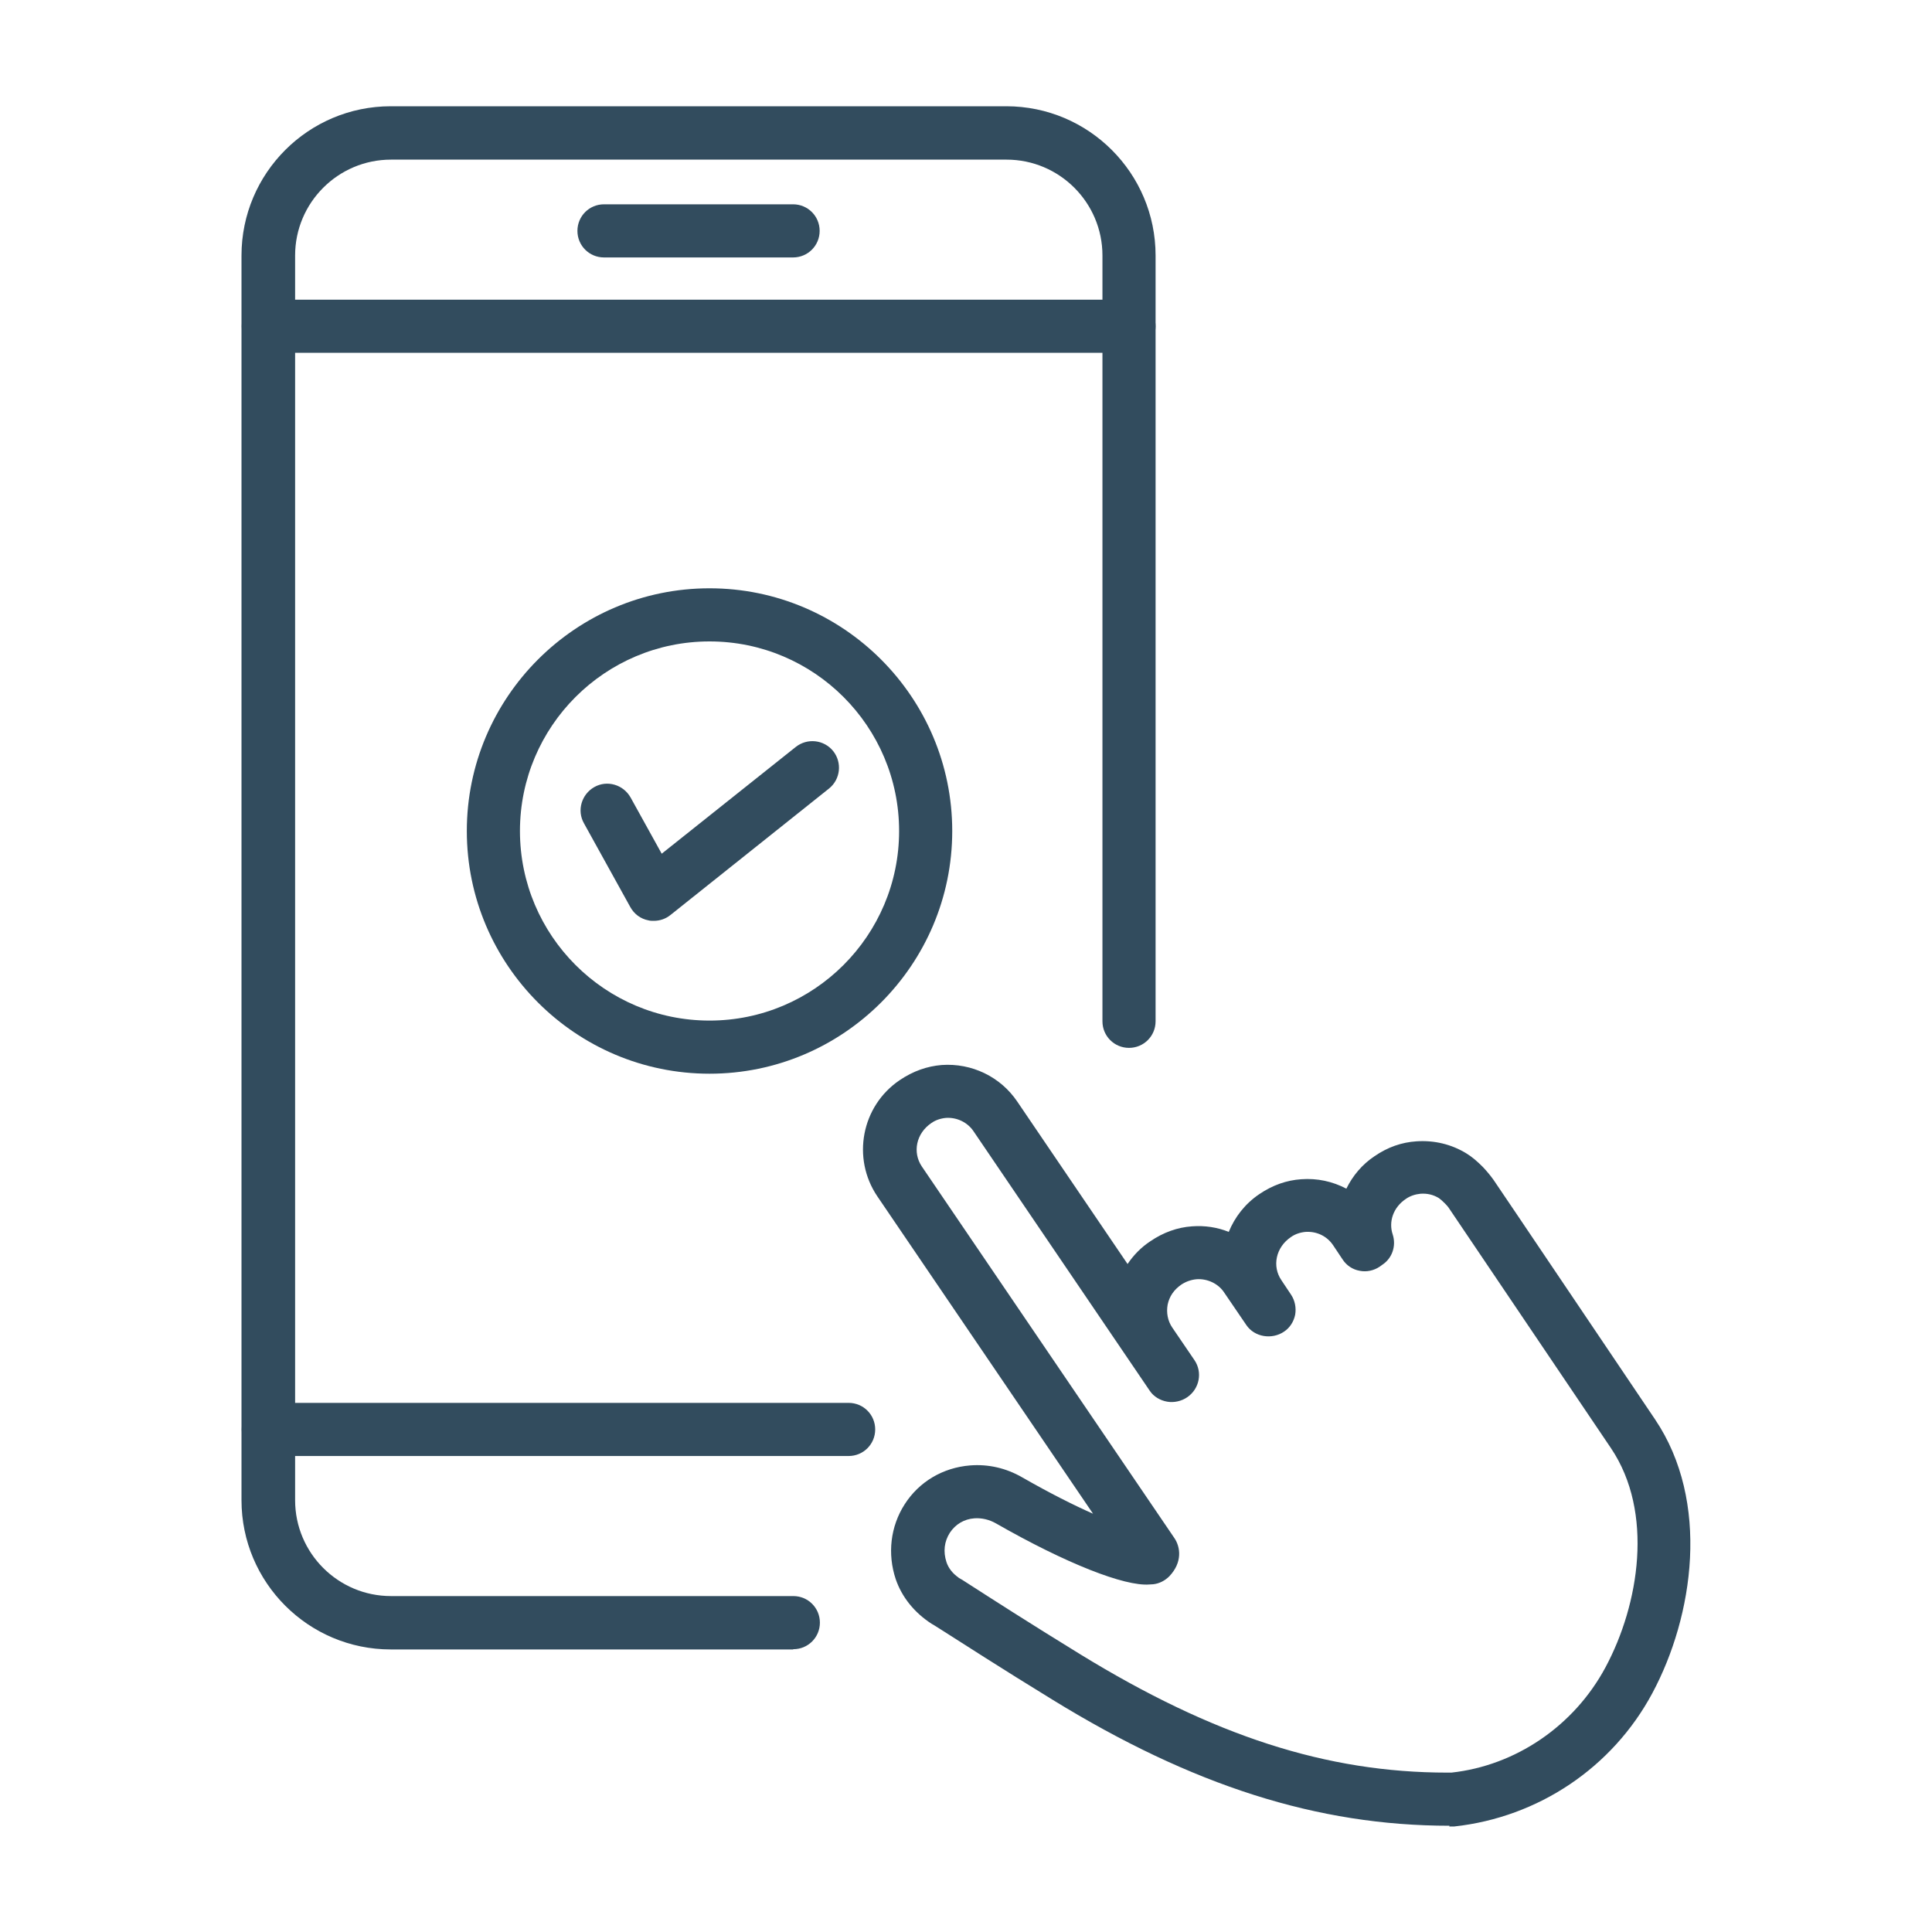
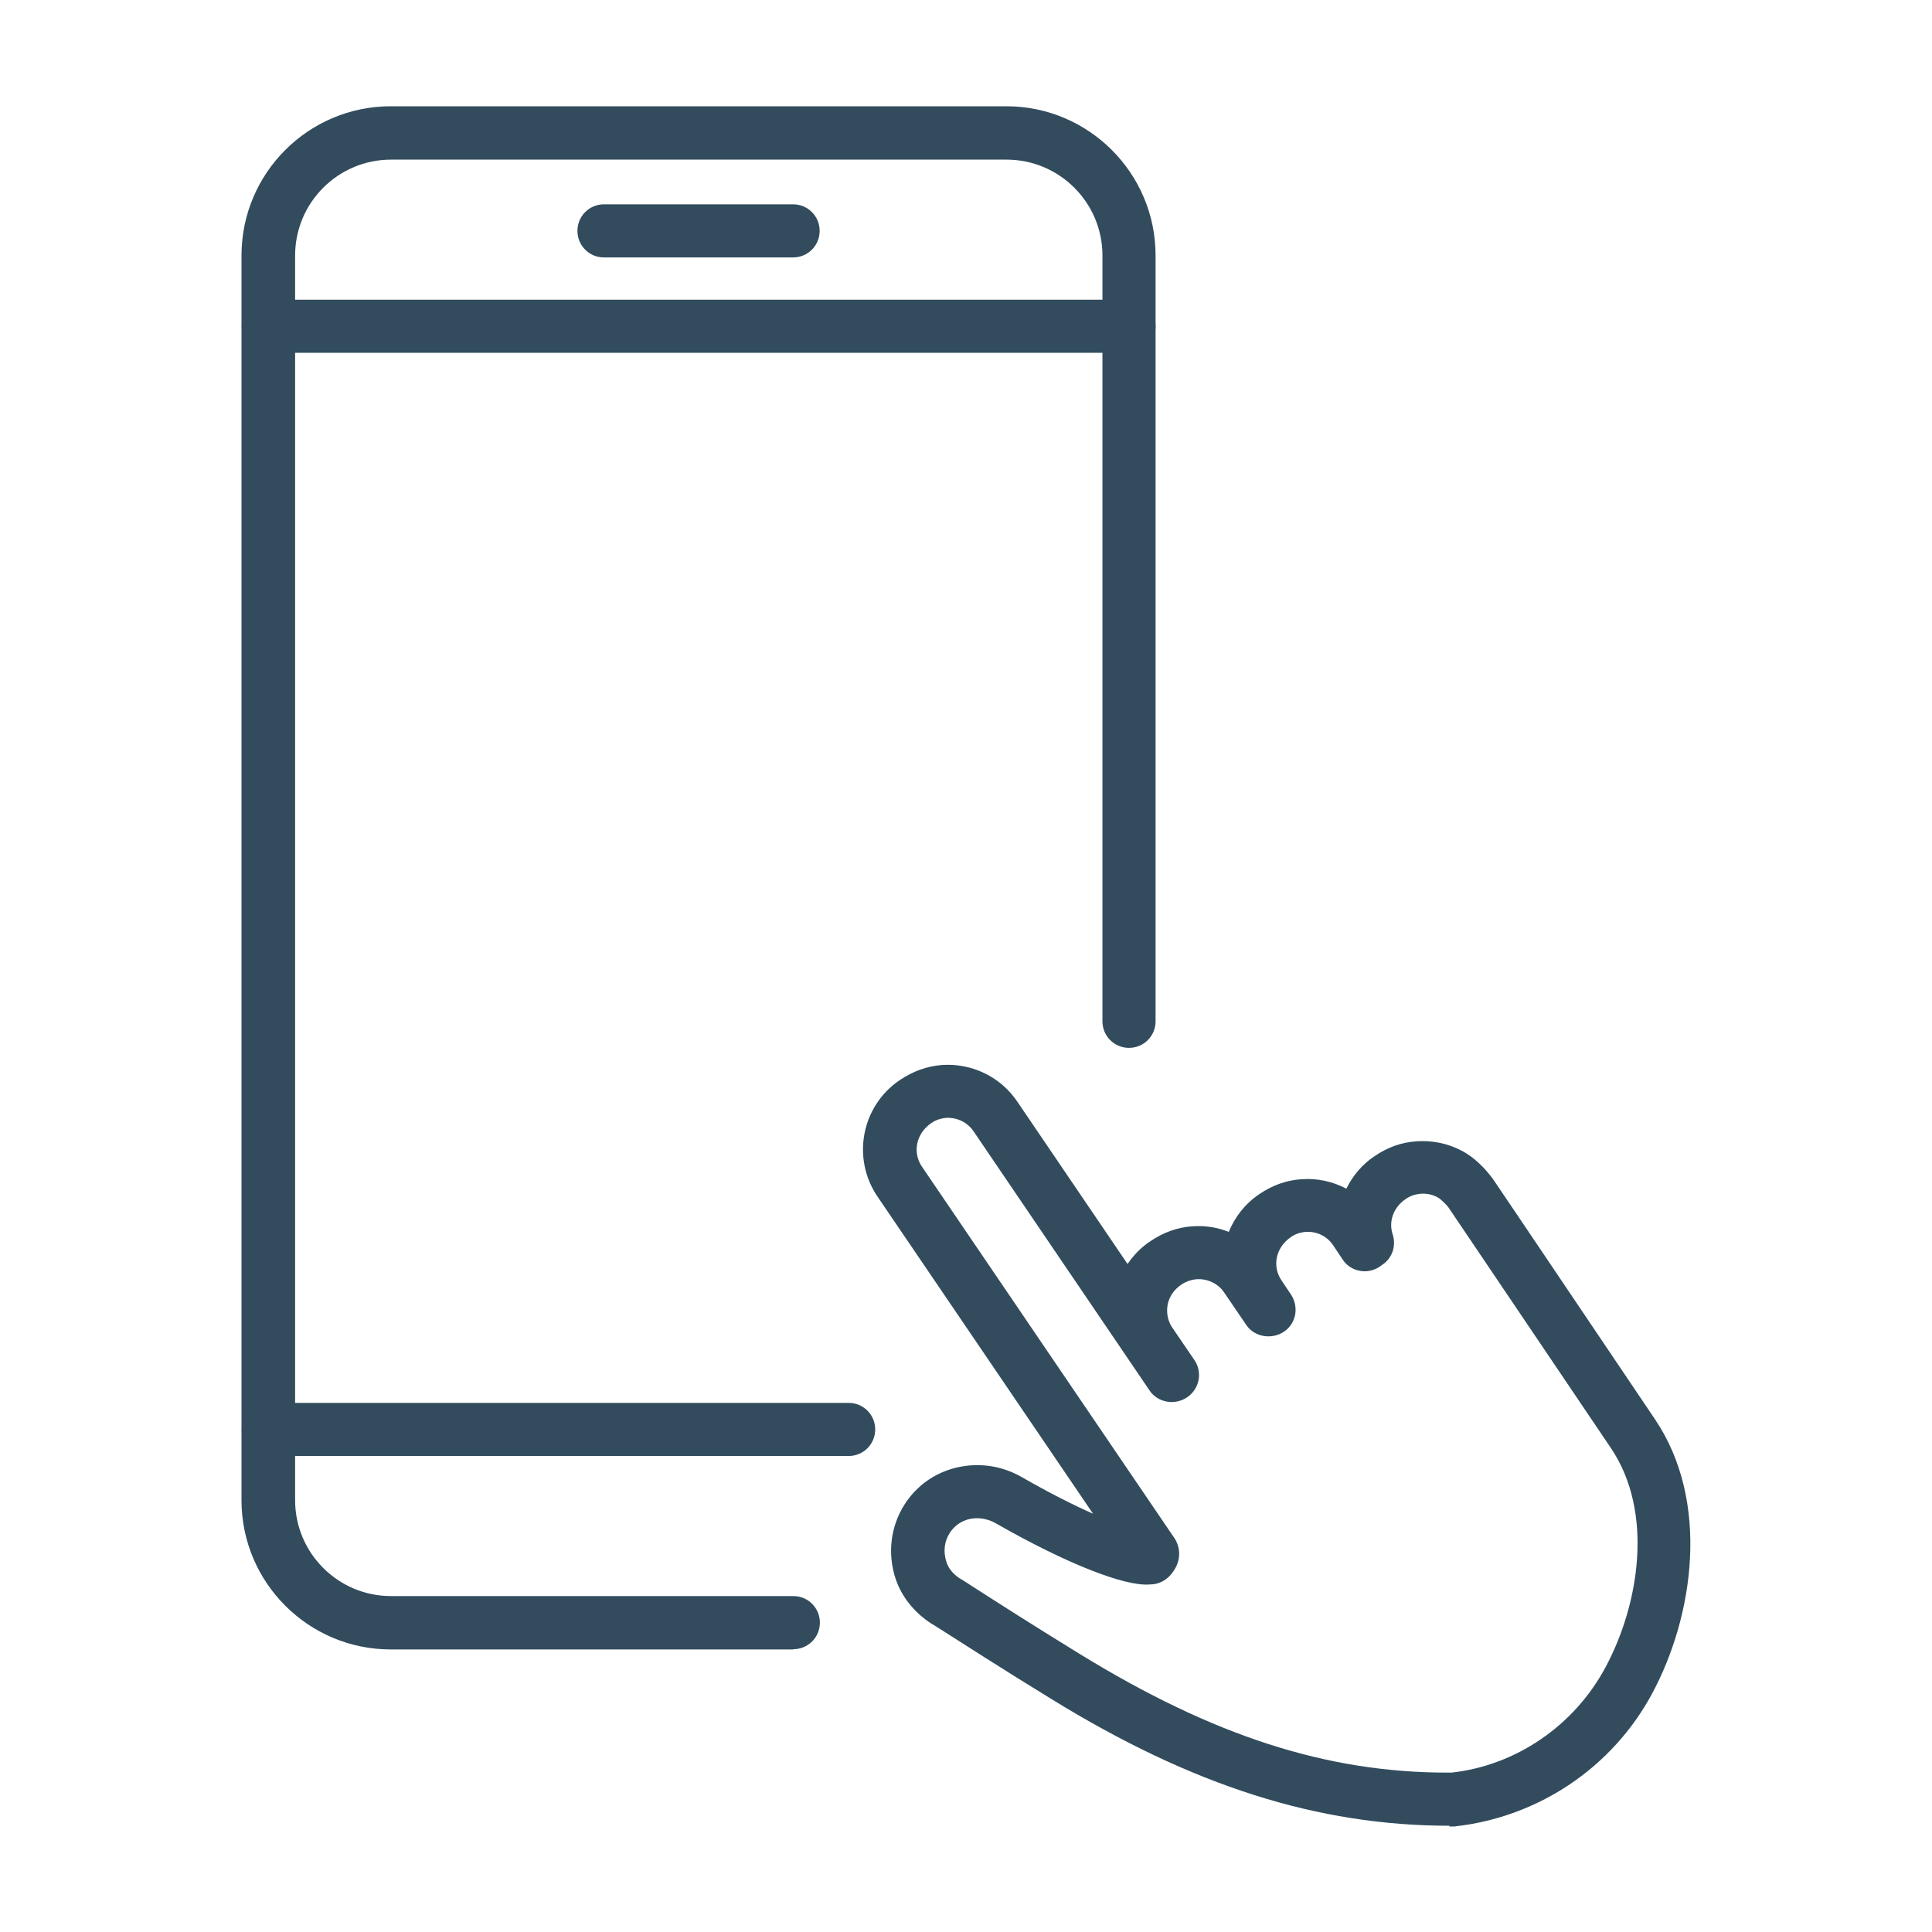
<svg xmlns="http://www.w3.org/2000/svg" id="Ebene_1" data-name="Ebene 1" viewBox="0 0 80 80">
  <defs>
    <style>
      .cls-1 {
        fill: #324c5e;
      }
    </style>
  </defs>
  <g>
    <path class="cls-1" d="M32.84,68.3h-16.66c-3.41,0-6.18-2.77-6.18-6.18V10.58c0-3.41,2.77-6.18,6.18-6.18h25.49c3.41,0,6.18,2.77,6.18,6.18v31.71c0,.61-.49,1.1-1.1,1.1s-1.1-.49-1.1-1.1V10.58c0-2.19-1.78-3.97-3.97-3.97h-25.49c-2.19,0-3.97,1.78-3.97,3.97v51.54c0,2.19,1.78,3.97,3.97,3.97h16.66c.61,0,1.1.49,1.1,1.1s-.49,1.1-1.1,1.1Z" />
    <g>
      <path class="cls-1" d="M46.74,14.61H11.11c-.61,0-1.1-.49-1.1-1.1s.49-1.1,1.1-1.1h35.64c.61,0,1.1.49,1.1,1.1s-.49,1.1-1.1,1.1Z" />
      <path class="cls-1" d="M35.13,60.29H11.11c-.61,0-1.1-.49-1.1-1.1s.49-1.1,1.1-1.1h24.03c.61,0,1.1.49,1.1,1.1s-.49,1.1-1.1,1.1Z" />
    </g>
    <path class="cls-1" d="M32.84,10.66h-7.83c-.61,0-1.1-.49-1.1-1.1s.49-1.1,1.1-1.1h7.83c.61,0,1.1.49,1.1,1.1s-.49,1.1-1.1,1.1Z" />
  </g>
  <path class="cls-1" d="M60.02,75.6c-5.46,0-10.65-1.66-16.44-5.22-2.09-1.28-3.84-2.41-4.58-2.88l-.3-.19s-.09-.05-.12-.07c-.73-.47-1.24-1.12-1.49-1.85-.35-1.05-.22-2.18.37-3.1.6-.94,1.59-1.52,2.71-1.61.75-.06,1.49.11,2.15.49,1.17.67,2.15,1.16,2.94,1.51l-8.93-13.14c-1.07-1.58-.66-3.74.92-4.81.56-.38,1.14-.58,1.74-.63,1.25-.09,2.44.49,3.13,1.51l4.57,6.73c.25-.37.56-.69.94-.94.54-.37,1.13-.58,1.73-.62.53-.04,1.05.04,1.52.23.25-.61.67-1.16,1.26-1.56.56-.38,1.14-.58,1.74-.62.66-.05,1.3.09,1.87.39.26-.53.65-1,1.16-1.34.55-.38,1.13-.58,1.74-.62.74-.05,1.45.12,2.07.5.23.14.44.32.68.56.17.18.31.35.44.53l.96,1.42s0,0,0,0l5.73,8.5c2.3,3.41,1.6,8.15-.11,11.34-1.65,3.08-4.72,5.14-8.2,5.52-.07,0-.14,0-.21,0ZM39.69,65.33c.08.04.18.1.5.31.73.47,2.47,1.59,4.54,2.86,5.51,3.38,10.2,4.9,15.2,4.9.06,0,.11,0,.17,0,2.65-.29,5.07-1.92,6.38-4.36,1.4-2.61,2.01-6.42.23-9.07l-6.69-9.91c-.05-.08-.11-.15-.18-.22-.12-.12-.2-.19-.26-.23-.23-.14-.48-.2-.76-.18-.21.02-.43.09-.6.21-.53.35-.73.95-.55,1.48.15.47-.02.98-.43,1.25l-.11.08c-.24.16-.54.23-.83.17-.29-.05-.54-.22-.7-.46l-.4-.6c-.25-.37-.67-.58-1.14-.55-.22.02-.43.09-.6.21-.64.43-.79,1.22-.4,1.79l.4.6c.16.24.22.54.17.83-.06.29-.22.54-.46.7-.5.34-1.22.23-1.56-.27l-.92-1.35c-.25-.38-.71-.58-1.14-.55-.22.02-.43.09-.63.22-.32.22-.5.5-.57.83-.06.33,0,.67.19.95l.92,1.35c.34.5.21,1.18-.29,1.53-.24.17-.56.24-.84.19-.29-.05-.56-.21-.72-.45l-7.3-10.75c-.25-.37-.69-.58-1.14-.55-.22.02-.43.09-.6.21-.64.43-.79,1.22-.4,1.8l10.46,15.39c.25.37.34,1-.21,1.58-.18.18-.41.3-.66.33-.05,0-.12.01-.17.01-1.02.08-3.43-.86-6.35-2.53-.28-.16-.59-.23-.89-.21-.43.03-.79.25-1.02.6-.23.36-.28.78-.14,1.21.08.25.26.48.51.65Z" />
  <g>
-     <path class="cls-1" d="M27.06,38.13c-.07,0-.14,0-.21-.02-.32-.06-.59-.26-.75-.55l-1.92-3.47c-.3-.53-.1-1.2.43-1.5.53-.3,1.2-.1,1.5.43l1.29,2.33,5.55-4.42c.48-.38,1.17-.3,1.55.17.38.48.3,1.17-.17,1.55l-6.57,5.24c-.2.16-.44.24-.69.24Z" />
-     <path class="cls-1" d="M29.38,44.46c-5.54,0-10.05-4.51-10.05-10.05s4.51-10.05,10.05-10.05,10.05,4.51,10.05,10.05-4.51,10.05-10.05,10.05ZM29.38,26.56c-4.33,0-7.85,3.52-7.85,7.85s3.52,7.85,7.85,7.85,7.85-3.52,7.85-7.85-3.52-7.85-7.85-7.85Z" />
-   </g>
+     </g>
</svg>